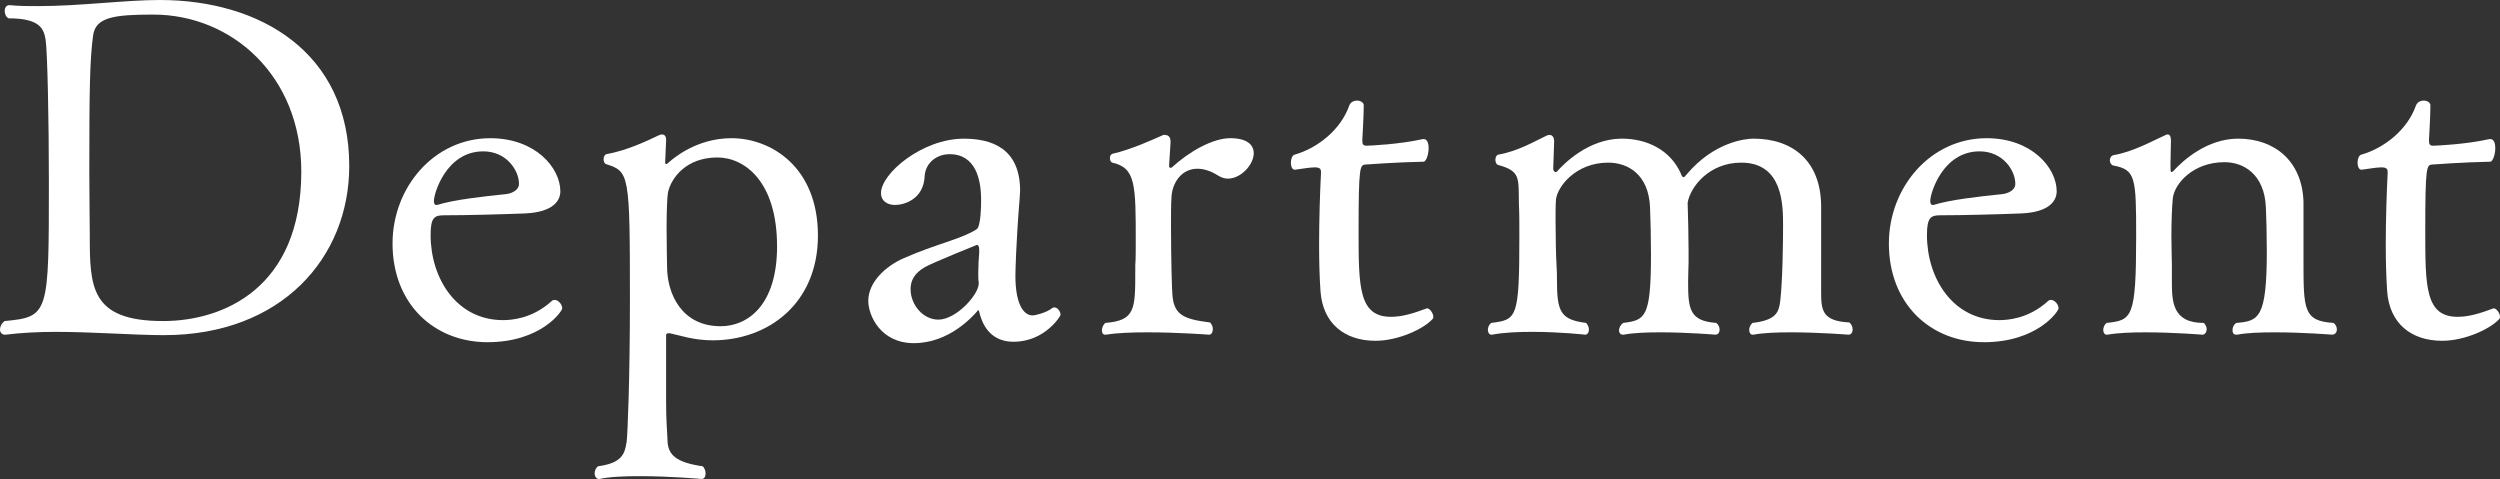
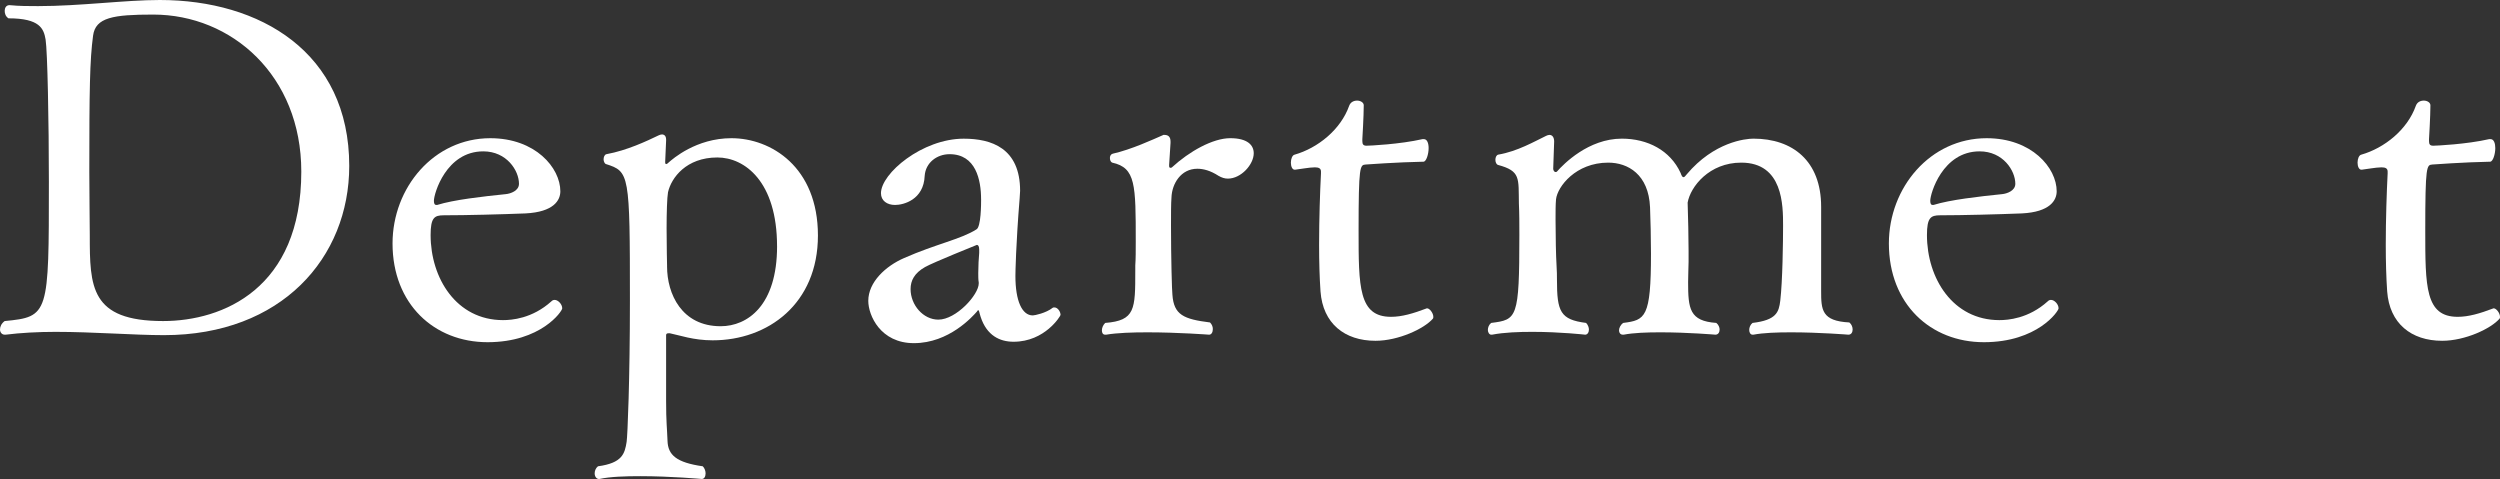
<svg xmlns="http://www.w3.org/2000/svg" id="_レイヤー_2" width="292.482" height="56.038" viewBox="0 0 292.482 56.038">
  <rect x="0" y="0" width="292.482" height="56.038" fill="#333333" stroke="none" />
  <defs>
    <style>.cls-1{fill:#fff;}</style>
  </defs>
  <g id="_レイヤー_2-2">
    <g>
      <path class="cls-1" d="m1.154.605c1.1.11,2.2.11,3.3.11,4.949,0,10.174-.715,14.243-.715,11.713,0,22.162,6.104,22.162,19.413,0,10.724-7.919,19.797-21.667,19.797-3.52,0-8.249-.385-12.704-.385-2.034,0-4.069.11-5.829.33h-.109c-.33,0-.55-.275-.55-.605s.164-.715.55-.99c5.169-.495,5.169-.77,5.169-16.278,0-7.094-.165-15.288-.385-16.663-.22-1.265-.66-2.475-4.345-2.475-.33-.22-.439-.55-.439-.88s.165-.66.55-.66h.055Zm34.096,19.468C35.25,8.854,27.111,1.705,17.927,1.705c-4.674,0-6.764.33-7.039,2.475-.385,2.859-.439,6.379-.439,15.948,0,2.915.055,5.609.055,7.369,0,6.049.056,10.063,8.579,10.063,6.984,0,16.168-3.794,16.168-17.488Z" />
      <path class="cls-1" d="m57.032,40.035c-6.214,0-11.108-4.454-11.108-11.548,0-6.544,4.84-12.318,11.438-12.318,5.279,0,8.194,3.465,8.194,6.214,0,1.045-.771,2.42-4.069,2.585-2.805.11-6.93.22-9.569.22-1.1,0-1.539.275-1.539,2.31,0,5.059,3.024,9.954,8.469,9.954.989,0,3.409-.165,5.664-2.2.109-.11.22-.165.385-.165.385,0,.88.495.88.99,0,.33-2.475,3.959-8.744,3.959Zm-.495-22.327c-4.344,0-5.773,4.949-5.773,5.774,0,.275.055.495.274.495h.11c1.925-.605,5.334-.99,8.029-1.265.55-.055,1.539-.385,1.539-1.21,0-1.54-1.43-3.794-4.18-3.794Z" />
      <path class="cls-1" d="m70.067,56.038c-.274,0-.495-.275-.495-.66,0-.275.11-.605.385-.825,2.86-.385,3.135-1.485,3.355-2.859.109-.715.385-7.314.385-16.553,0-14.848-.056-15.068-2.805-15.948-.165-.055-.275-.33-.275-.55,0-.275.11-.55.33-.605,2.42-.44,4.729-1.54,6.104-2.2.109-.055.274-.11.385-.11.274,0,.495.165.495.605v.11l-.11,2.53c0,.165.055.22.11.22.109,0,.22-.11.274-.165.495-.44,3.245-2.86,7.369-2.86,4.619,0,10.119,3.354,10.119,11.384,0,7.974-5.829,12.263-12.318,12.263-2.255,0-3.905-.605-5.005-.825h-.165c-.165,0-.274.055-.274.22v7.699c0,2.475.109,3.135.165,4.674.055,1.65,1.045,2.53,4.124,2.969.22.22.33.55.33.825,0,.385-.165.66-.439.66,0,0-3.63-.33-7.204-.33-1.76,0-3.52.055-4.785.33h-.055Zm20.843-27.221c0-7.589-3.795-10.394-6.984-10.394-3.63,0-5.39,2.365-5.774,4.07-.11.605-.165,2.42-.165,4.234,0,2.145.055,4.29.055,4.29v.165c0,3.19,1.705,6.984,6.27,6.984,3.135,0,6.6-2.42,6.6-9.349Z" />
      <path class="cls-1" d="m114.78,23.317c0-2.255-.604-5.279-3.685-5.279-1.484,0-2.805.99-2.914,2.53-.11,2.805-2.475,3.41-3.465,3.41-.935,0-1.65-.495-1.65-1.375,0-2.31,4.84-6.379,9.68-6.379,3.244,0,6.599,1.1,6.599,6.104,0,.275-.055.605-.055.88-.44,5.444-.495,8.689-.495,9.074,0,2.915.77,4.619,2.034,4.619.221,0,1.54-.275,2.311-.88.055-.055.165-.055.22-.055.385,0,.715.495.715.88,0,.11-1.814,3.135-5.499,3.135-1.595,0-3.135-.715-3.85-2.915-.165-.495-.165-.77-.275-.77-.055,0-.109.055-.165.165-.495.55-3.244,3.685-7.369,3.685-3.904,0-5.334-3.245-5.334-4.949,0-2.2,2.035-4.069,4.18-5.004,3.739-1.65,6.654-2.2,8.469-3.355.55-.275.55-3.024.55-3.52Zm-6.544,7.919c-1.265.715-1.705,1.595-1.705,2.585,0,1.87,1.485,3.574,3.245,3.574,2.089,0,4.729-2.915,4.729-4.234v-.11c-.056-.33-.056-.715-.056-1.1,0-.825.056-1.76.11-2.365v-.385c0-.385-.11-.55-.275-.55,0,0-5.059,2.035-6.049,2.584Z" />
      <path class="cls-1" d="m136.78,19.302v.11c0,.165.055.22.165.22.055,0,.11,0,.165-.055,2.035-1.87,4.784-3.41,6.819-3.41s2.749.825,2.749,1.76c0,1.32-1.484,2.97-3.024,2.97-.385,0-.715-.11-1.1-.33-.935-.605-1.76-.825-2.475-.825-1.925,0-2.97,1.76-3.024,3.355-.056.715-.056,1.979-.056,3.299,0,3.795.11,7.699.165,8.084.165,2.365,1.32,2.86,4.399,3.245.221.22.33.495.33.77,0,.385-.165.66-.439.66,0,0-3.63-.275-7.204-.275-1.76,0-3.52.055-4.84.275h-.109c-.275,0-.386-.22-.386-.495s.11-.605.386-.88c3.52-.275,3.52-1.595,3.52-6.104v-.605c.055-.77.055-1.76.055-2.805,0-6.654,0-8.634-2.75-9.239-.165-.055-.274-.275-.274-.55,0-.22.109-.44.33-.495,2.199-.495,4.674-1.65,5.938-2.2h.11c.439,0,.715.22.715.77v.165l-.165,2.585Z" />
-       <path class="cls-1" d="m166.974,36.075c.274,0,.715.55.715.99,0,.055,0,.165-.056.22-.989,1.155-4.014,2.585-6.709,2.585-3.629,0-6.159-2.035-6.434-5.774-.11-1.595-.165-3.465-.165-5.444,0-3.025.109-6.214.22-8.359v-.22c0-.385-.275-.495-.715-.495-.66,0-1.76.22-2.31.275h-.055c-.275,0-.44-.385-.44-.825s.165-.88.44-.935c2.694-.77,5.389-2.915,6.379-5.719.165-.44.55-.605.935-.605s.77.22.77.55c0,1.265-.164,3.959-.164,3.959v.22c0,.385.109.55.494.55.33,0,3.905-.165,6.545-.77h.164c.386,0,.551.495.551,1.045,0,.715-.275,1.595-.605,1.595-3.024.055-6.764.33-6.764.33-.66.055-.825.11-.825,7.699,0,6.599,0,10.119,3.795,10.119,1.265,0,2.584-.385,4.179-.99h.056Z" />
+       <path class="cls-1" d="m166.974,36.075c.274,0,.715.55.715.99,0,.055,0,.165-.056.22-.989,1.155-4.014,2.585-6.709,2.585-3.629,0-6.159-2.035-6.434-5.774-.11-1.595-.165-3.465-.165-5.444,0-3.025.109-6.214.22-8.359v-.22c0-.385-.275-.495-.715-.495-.66,0-1.76.22-2.31.275h-.055c-.275,0-.44-.385-.44-.825s.165-.88.44-.935c2.694-.77,5.389-2.915,6.379-5.719.165-.44.55-.605.935-.605s.77.22.77.55c0,1.265-.164,3.959-.164,3.959v.22c0,.385.109.55.494.55.33,0,3.905-.165,6.545-.77h.164c.386,0,.551.495.551,1.045,0,.715-.275,1.595-.605,1.595-3.024.055-6.764.33-6.764.33-.66.055-.825.11-.825,7.699,0,6.599,0,10.119,3.795,10.119,1.265,0,2.584-.385,4.179-.99h.056" />
      <path class="cls-1" d="m213.06,30.411v3.629c0,2.2.055,3.52,3.3,3.685.274.22.385.55.385.825,0,.33-.165.605-.495.605,0,0-3.409-.275-6.709-.275-1.649,0-3.244.055-4.399.275h-.11c-.22,0-.385-.22-.385-.55,0-.275.11-.605.385-.825,2.805-.33,3.08-1.265,3.245-2.585.274-2.31.33-6.984.33-8.799,0-2.365,0-7.369-4.895-7.369-3.739,0-5.939,2.805-6.27,4.674.056,1.98.11,3.905.11,5.664v1.265c0,.495-.055,1.485-.055,2.365,0,3.135.165,4.564,3.299,4.784.275.22.386.55.386.77,0,.33-.165.605-.495.605,0,0-3.245-.275-6.435-.275-1.595,0-3.135.055-4.289.275h-.11c-.274,0-.439-.22-.439-.495s.165-.66.494-.88c2.585-.33,3.245-.605,3.245-8.084,0-1.705-.055-4.18-.11-5.444-.165-3.85-2.584-5.224-4.895-5.224-3.794,0-5.938,2.805-6.104,4.289-.056.605-.056,1.43-.056,2.365,0,2.035.056,4.399.11,5.224s.055,1.375.055,1.815c0,3.74.386,4.674,3.41,5.059.22.22.33.55.33.77,0,.33-.165.605-.44.605,0,0-2.914-.33-6.159-.33-1.595,0-3.3.055-4.729.33h-.109c-.221,0-.386-.275-.386-.55s.11-.605.386-.825c3.024-.385,3.299-.495,3.299-10.283,0-1.21,0-2.585-.055-3.685-.055-2.97.22-3.794-2.42-4.51-.22-.055-.33-.33-.33-.605s.11-.55.33-.605c2.255-.385,4.234-1.54,5.609-2.2.11-.055.275-.11.385-.11.33,0,.551.275.551.77l-.11,3.189c0,.165.11.385.274.385.056,0,.11,0,.165-.055.771-.88,3.685-3.85,7.589-3.85,3.025,0,5.665,1.375,6.875,4.014.109.33.22.495.329.495.11,0,.221-.11.386-.33,3.189-3.794,6.874-4.179,7.809-4.179,4.564,0,7.919,2.585,7.919,7.974v6.214Z" />
      <path class="cls-1" d="m232.093,40.035c-6.214,0-11.108-4.454-11.108-11.548,0-6.544,4.84-12.318,11.438-12.318,5.279,0,8.194,3.465,8.194,6.214,0,1.045-.771,2.42-4.069,2.585-2.805.11-6.93.22-9.569.22-1.1,0-1.539.275-1.539,2.31,0,5.059,3.024,9.954,8.469,9.954.989,0,3.409-.165,5.664-2.2.109-.11.22-.165.385-.165.385,0,.88.495.88.99,0,.33-2.475,3.959-8.744,3.959Zm-.495-22.327c-4.344,0-5.773,4.949-5.773,5.774,0,.275.055.495.274.495h.11c1.925-.605,5.334-.99,8.029-1.265.55-.055,1.539-.385,1.539-1.21,0-1.54-1.43-3.794-4.18-3.794Z" />
-       <path class="cls-1" d="m266.082,38.88c-1.596,0-3.246.055-4.346.275h-.109c-.33,0-.439-.22-.439-.55,0-.275.109-.605.439-.825,2.641-.22,3.574-.55,3.574-8.414,0-1.595-.055-4.125-.109-5.114-.166-3.85-2.584-5.279-4.84-5.279-3.74,0-5.884,2.584-6.049,4.234-.109,1.1-.165,2.86-.165,4.454,0,1.32.056,2.585.056,3.3v1.87c0,2.475.055,4.949,3.739,4.949.221.22.33.495.33.715,0,.385-.219.66-.494.66,0,0-3.355-.275-6.655-.275-1.649,0-3.244.055-4.454.275h-.11c-.22,0-.385-.22-.385-.55,0-.275.11-.605.385-.825,2.97-.33,3.465-.495,3.465-10.119,0-6.929-.055-7.809-2.694-8.304-.221-.055-.385-.33-.385-.605s.164-.55.439-.605c2.31-.385,4.619-1.705,5.994-2.31.11-.055.22-.11.33-.11.275,0,.385.275.385.77,0,.66-.055,1.87-.055,2.804,0,.55,0,.825.109.825.056,0,.165-.055.221-.11,1.154-1.265,3.958-3.795,7.589-3.795,4.234,0,7.479,2.585,7.643,7.369v6.874c0,5.774,0,7.094,3.52,7.314.275.22.385.495.385.77,0,.33-.219.605-.549.605,0,0-3.465-.275-6.764-.275Z" />
      <path class="cls-1" d="m291.767,36.075c.273,0,.715.55.715.99,0,.055,0,.165-.057.22-.988,1.155-4.014,2.585-6.709,2.585-3.629,0-6.158-2.035-6.434-5.774-.109-1.595-.164-3.465-.164-5.444,0-3.025.109-6.214.219-8.359v-.22c0-.385-.275-.495-.715-.495-.66,0-1.76.22-2.309.275h-.055c-.275,0-.441-.385-.441-.825s.166-.88.441-.935c2.693-.77,5.389-2.915,6.379-5.719.164-.44.549-.605.934-.605s.77.22.77.55c0,1.265-.164,3.959-.164,3.959v.22c0,.385.109.55.494.55.33,0,3.906-.165,6.545-.77h.164c.387,0,.551.495.551,1.045,0,.715-.275,1.595-.605,1.595-3.023.055-6.764.33-6.764.33-.66.055-.824.11-.824,7.699,0,6.599,0,10.119,3.795,10.119,1.264,0,2.584-.385,4.178-.99h.057Z" />
    </g>
  </g>
</svg>